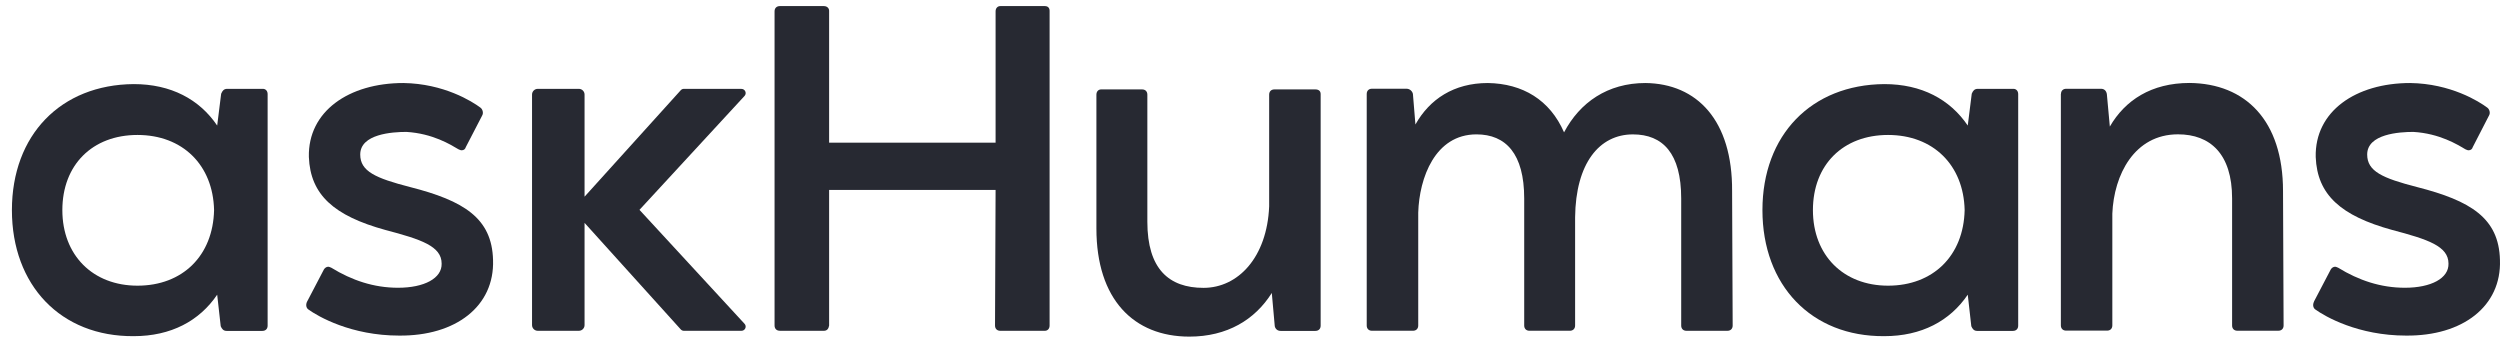
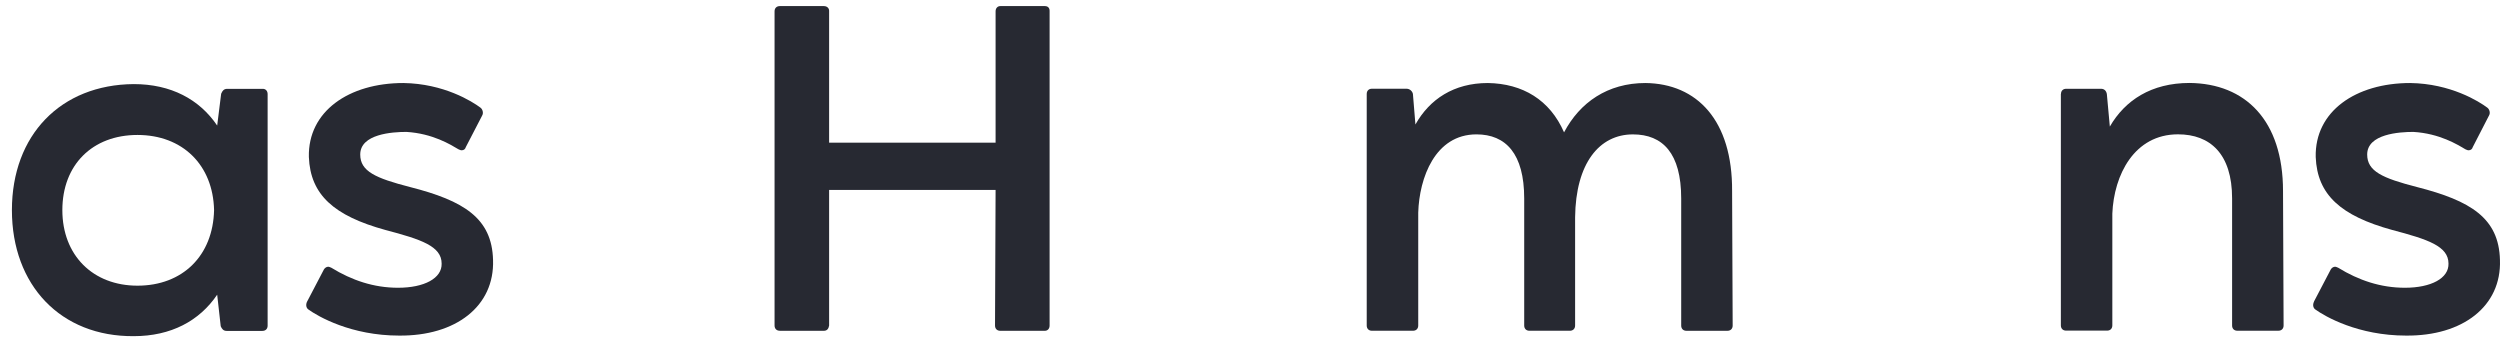
<svg xmlns="http://www.w3.org/2000/svg" width="119" height="17" viewBox="0 0 119 17" fill="none">
  <path d="M37.119 15.744C36.966 15.744 36.869 15.647 36.869 15.494V0.54C36.869 0.388 36.966 0.29 37.119 0.29H39.216C39.367 0.29 39.466 0.388 39.466 0.513V6.792H47.39V0.54C47.39 0.388 47.487 0.29 47.613 0.29H49.738C49.89 0.29 49.961 0.388 49.961 0.513V15.496C49.961 15.647 49.864 15.746 49.738 15.746H47.613C47.461 15.746 47.363 15.648 47.363 15.496L47.39 9.042H39.466V15.496C39.44 15.647 39.369 15.746 39.216 15.746H37.119V15.744Z" fill="#272932" />
-   <path d="M60.536 13.947C59.737 15.219 58.412 16.023 56.613 16.023C53.966 16.023 52.189 14.251 52.189 10.876V4.506C52.189 4.353 52.287 4.256 52.413 4.256H54.364C54.517 4.256 54.614 4.353 54.614 4.506V10.555C54.614 12.805 55.641 13.702 57.287 13.702C58.934 13.702 60.31 12.25 60.412 9.827V4.506C60.412 4.353 60.509 4.256 60.662 4.256H62.613C62.766 4.256 62.863 4.331 62.863 4.479V15.501C62.863 15.652 62.766 15.751 62.613 15.751H60.956C60.805 15.751 60.706 15.653 60.679 15.527L60.538 13.952V13.947H60.536Z" fill="#272932" />
  <path d="M66.956 4.224C67.109 4.224 67.233 4.348 67.255 4.474L67.374 5.926C68.049 4.724 69.2 3.952 70.824 3.952C72.475 3.979 73.774 4.751 74.449 6.3C75.199 4.875 76.524 3.952 78.323 3.952C80.773 3.979 82.47 5.724 82.448 9.099L82.475 15.496C82.475 15.647 82.377 15.746 82.225 15.746H80.275C80.122 15.746 80.025 15.648 80.025 15.496V9.446C80.025 7.3 79.15 6.397 77.726 6.397C76.128 6.397 75.002 7.772 74.975 10.347V15.494C74.975 15.645 74.878 15.744 74.725 15.744H72.802C72.65 15.744 72.552 15.647 72.552 15.494V9.445C72.552 7.32 71.678 6.396 70.28 6.396C68.307 6.396 67.557 8.471 67.508 10.119V15.494C67.508 15.645 67.41 15.744 67.258 15.744H65.306C65.154 15.744 65.056 15.647 65.056 15.494V4.473C65.056 4.32 65.154 4.223 65.306 4.223H66.964H66.954L66.956 4.224Z" fill="#272932" />
-   <path d="M93.86 4.452C93.909 4.328 93.984 4.229 94.137 4.229H95.843C95.967 4.229 96.066 4.327 96.066 4.479V15.501C96.066 15.653 95.969 15.751 95.816 15.751H94.11C93.959 15.751 93.887 15.653 93.834 15.527L93.665 14.027C92.818 15.277 91.465 16.001 89.692 16.001C86.218 16.027 83.892 13.578 83.892 10.002C83.892 6.426 86.218 4.029 89.692 4.003C91.469 4.003 92.816 4.726 93.665 5.976L93.856 4.454H93.86V4.452ZM89.871 13.598C92.017 13.598 93.469 12.173 93.517 10C93.469 7.854 92.017 6.424 89.871 6.424C87.724 6.424 86.295 7.849 86.295 10C86.295 12.151 87.746 13.598 89.871 13.598Z" fill="#272932" />
  <path d="M98.102 4.476C98.102 4.323 98.2 4.226 98.352 4.226H100.01C100.162 4.226 100.26 4.323 100.286 4.476L100.428 6.025C101.151 4.775 102.401 3.949 104.227 3.949C106.873 3.976 108.672 5.721 108.672 9.096L108.699 15.493C108.699 15.644 108.602 15.743 108.449 15.743H106.498C106.345 15.743 106.248 15.645 106.248 15.493V9.443C106.248 7.319 105.199 6.394 103.672 6.394C101.596 6.394 100.623 8.318 100.547 10.167V15.488C100.547 15.64 100.45 15.738 100.297 15.738H98.347C98.195 15.738 98.097 15.64 98.097 15.488V4.467L98.102 4.476Z" fill="#272932" />
  <path d="M110.148 14.348L110.947 12.821C110.995 12.745 111.071 12.697 111.148 12.697C111.197 12.697 111.245 12.723 111.299 12.745C112.272 13.343 113.321 13.697 114.472 13.697C115.722 13.697 116.57 13.245 116.548 12.546C116.548 11.72 115.574 11.395 113.875 10.948C111.423 10.274 110.299 9.273 110.228 7.474C110.179 5.301 112.129 3.952 114.727 3.952C116.65 3.979 117.999 4.826 118.4 5.127C118.498 5.202 118.553 5.377 118.476 5.501L117.704 7.001C117.677 7.099 117.606 7.154 117.502 7.154C117.454 7.154 117.405 7.127 117.351 7.105C116.976 6.882 116.128 6.355 114.878 6.279C114.203 6.279 112.678 6.377 112.678 7.355C112.678 8.154 113.401 8.479 115.052 8.904C117.601 9.555 118.949 10.377 118.998 12.376C119.075 14.576 117.226 16 114.526 15.974C112.253 15.974 110.678 15.071 110.2 14.724C110.102 14.648 110.074 14.5 110.151 14.349H110.146L110.148 14.348Z" fill="#272932" />
  <path d="M10.533 4.452C10.582 4.328 10.657 4.229 10.81 4.229H12.516C12.642 4.229 12.739 4.327 12.739 4.479V15.501C12.739 15.653 12.642 15.751 12.489 15.751H10.783C10.631 15.751 10.56 15.653 10.506 15.527L10.338 14.027C9.491 15.277 8.138 16.001 6.366 16.001C2.892 16.027 0.567 13.578 0.567 10.002C0.567 6.426 2.892 4.029 6.366 4.003C8.138 4.003 9.491 4.726 10.338 5.976L10.528 4.454H10.533V4.452ZM6.544 13.598C8.69 13.598 10.142 12.173 10.19 10C10.142 7.854 8.69 6.424 6.544 6.424C4.397 6.424 2.968 7.849 2.968 10C2.968 12.151 4.419 13.598 6.544 13.598Z" fill="#272932" />
  <path d="M14.622 14.348L15.421 12.821C15.47 12.745 15.546 12.697 15.622 12.697C15.671 12.697 15.72 12.723 15.773 12.745C16.746 13.343 17.795 13.697 18.946 13.697C20.196 13.697 21.044 13.245 21.022 12.546C21.022 11.72 20.049 11.395 18.349 10.948C15.897 10.274 14.773 9.273 14.702 7.474C14.653 5.301 16.603 3.952 19.201 3.952C21.124 3.979 22.473 4.826 22.874 5.127C22.972 5.202 23.025 5.377 22.95 5.501L22.173 7.001C22.146 7.099 22.075 7.154 21.972 7.154C21.923 7.154 21.874 7.127 21.821 7.105C21.445 6.882 20.597 6.355 19.347 6.279C18.673 6.279 17.147 6.377 17.147 7.355C17.147 8.154 17.871 8.479 19.522 8.904C22.071 9.555 23.418 10.377 23.469 12.376C23.544 14.576 21.696 16 18.995 15.974C16.723 15.974 15.147 15.071 14.669 14.724C14.572 14.648 14.545 14.5 14.62 14.349L14.622 14.348Z" fill="#272932" />
-   <path d="M35.294 4.229H32.552C32.495 4.229 32.442 4.253 32.404 4.295L27.825 9.362V4.501C27.825 4.352 27.704 4.229 27.553 4.229H25.597C25.448 4.229 25.325 4.35 25.325 4.501V15.474C25.325 15.623 25.446 15.746 25.597 15.746H27.553C27.703 15.746 27.825 15.625 27.825 15.474V10.609L32.404 15.68C32.442 15.722 32.495 15.746 32.552 15.746H35.294C35.467 15.746 35.559 15.54 35.441 15.413L30.439 9.989L35.441 4.566C35.559 4.438 35.467 4.232 35.294 4.232V4.229Z" fill="#272932" />
</svg>